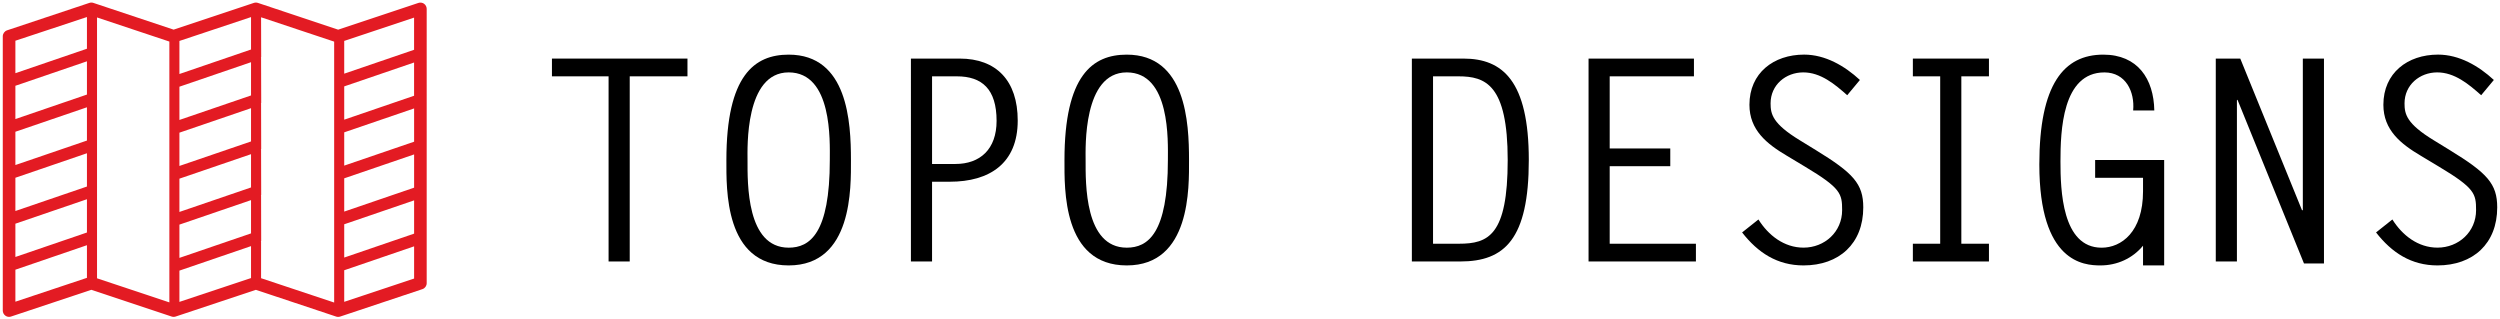
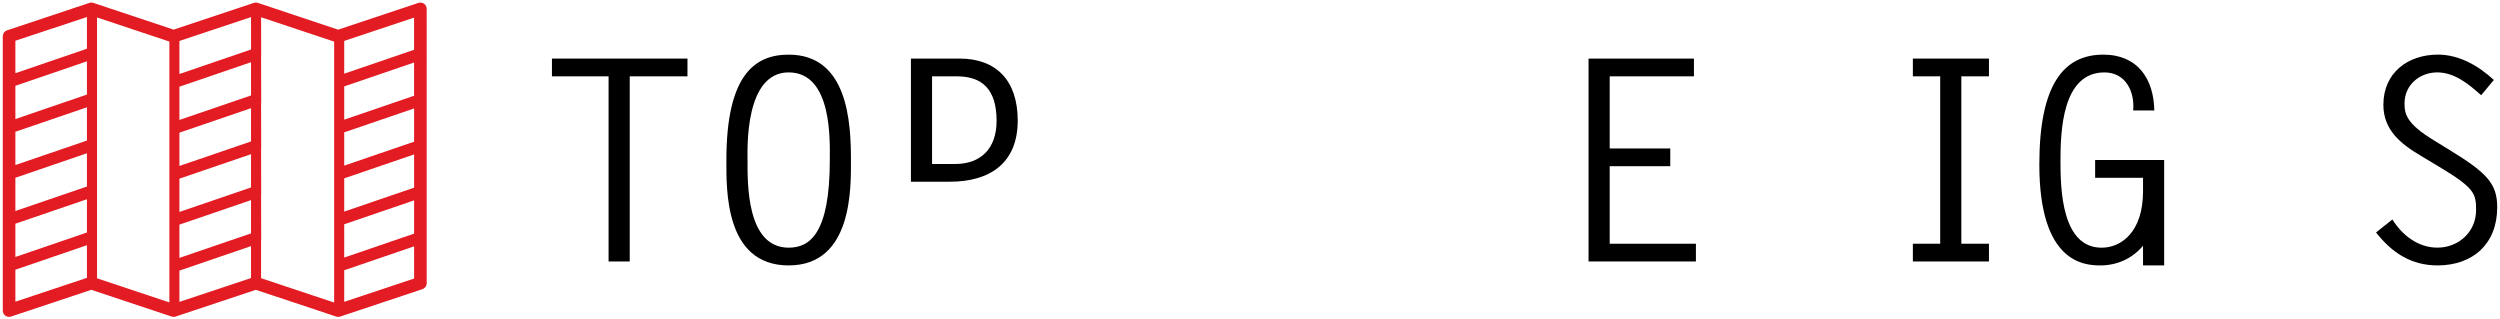
<svg xmlns="http://www.w3.org/2000/svg" id="Layer_1" viewBox="0 0 900 115">
  <defs>
    <style>.cls-1{fill:#e31b23;}</style>
  </defs>
  <path class="cls-1" d="m152.68,1.36c-.59-.42-1.37-.54-2.05-.31-1.1.37-26.22,8.73-28.89,9.63-2.73-.91-28.9-9.63-28.9-9.64-.47-.15-.97-.15-1.44,0,0,0-26.17,8.72-28.89,9.63-2.73-.91-28.9-9.63-28.9-9.63-.45-.15-.97-.16-1.43,0L2.54,10.92c-.92.32-1.54,1.19-1.54,2.16v98.72c0,.73.34,1.4.94,1.84.38.28.84.43,1.32.43.25,0,.5-.04.73-.12l28.9-9.62c2.71.91,28.9,9.62,28.91,9.63.46.15.94.15,1.42,0l28.9-9.62c2.71.91,28.89,9.62,28.9,9.63.46.15.94.15,1.43,0l29.62-9.88c.92-.31,1.54-1.17,1.54-2.15V3.2c0-.72-.35-1.41-.94-1.84Zm-3.6,87.33v11.59c-3.19,1.06-19.05,6.34-25.16,8.38v-11.37l25.16-8.61Zm-25.16,4.04v-11.99l25.16-8.61v11.98l-25.16,8.61Zm0-16.56v-11.97l25.16-8.61v11.97l-25.16,8.61Zm25.15-53.68v11.98l-25.15,8.61v-11.98l25.15-8.6Zm-25.15,4.03v-11.79l25.15-8.39v11.58l-25.15,8.6Zm0,33.1v-11.98l25.16-8.61v11.98l-25.16,8.61Zm-30,27.29l.11-.23-.04-16.32h-.07l.11-.22-.04-16.32h-.07l.11-.23-.04-16.32h-.06l.11-.22-.05-16.32h-.06l.1-.22-.04-14.29,26.31,8.76v93.93l-26.31-8.76v-13.23h-.07Zm-3.55,1.69v11.5c-4.15,1.38-19.82,6.59-25.78,8.58v-11.26l25.78-8.82Zm-25.78,4.24v-11.98l25.78-8.82v11.98l-25.78,8.82Zm0-16.55v-11.97l25.78-8.82v11.98l-25.78,8.82Zm0-16.55v-11.98l25.78-8.82v11.98l-25.78,8.82Zm0-16.55v-11.98l25.78-8.82v11.97l-25.78,8.82Zm0-16.55v-11.9l6.19-2.06c6.57-2.19,15.64-5.22,19.59-6.53v11.67l-25.78,8.82Zm-3.62-11.71v93.93l-7.23-2.41c-6.81-2.27-15.54-5.18-18.81-6.26V6.28c6.02,2,22.25,7.42,26.04,8.68Zm-29.67,73.34v11.75c-3.99,1.33-20.9,6.97-25.76,8.59v-11.52l25.76-8.82Zm-25.76,4.24v-11.98l25.76-8.81v11.98l-25.76,8.81Zm0-16.55v-11.97l25.76-8.82v11.98l-25.76,8.81Zm0-16.55v-11.98l25.76-8.81v11.98l-25.76,8.81Zm0-16.55v-11.98l25.76-8.81v11.97l-25.76,8.82Zm0-16.55v-11.65L31.3,6.13v11.41L5.54,26.35Z" />
  <path d="m247.5,27.48h-20.8v66.65h-7.61V27.48h-20.39v-6.39h48.79v6.39Z" />
  <path d="m283.92,19.67c21.3,0,22.42,24.35,22.42,37.94,0,9.74.71,37.94-22.42,37.94s-22.42-27.59-22.42-37.94c0-30.53,10.14-37.94,22.42-37.94Zm14.81,37.94c0-6.7,1.01-31.55-14.81-31.55s-14.81,27.29-14.81,31.55c0,8.32-.41,31.55,14.81,31.55,7.61,0,14.81-5.07,14.81-31.55Z" />
-   <path d="m327.93,21.09h17.55c13.19,0,20.9,7.91,20.9,22.32,0,15.42-10.14,22.01-24.45,22.01h-6.39v28.71h-7.61V21.09Zm16.03,37.94c8.83,0,14.81-5.27,14.81-15.52,0-11.46-5.27-16.03-14.3-16.03h-8.93v31.55h8.42Z" />
-   <path d="m405.63,19.67c21.3,0,22.42,24.35,22.42,37.94,0,9.74.71,37.94-22.42,37.94s-22.42-27.59-22.42-37.94c0-30.53,10.14-37.94,22.42-37.94Zm14.81,37.94c0-6.7,1.01-31.55-14.81-31.55s-14.81,27.29-14.81,31.55c0,8.32-.41,31.55,14.81,31.55,7.61,0,14.81-5.07,14.81-31.55Z" />
-   <path d="m508.28,21.09h18.56c14.1,0,23.53,8.02,23.53,36.52s-8.72,36.52-24.65,36.52h-17.45V21.09Zm7.61,66.65h9.33c10.55,0,17.55-2.94,17.55-30.13s-8.01-30.13-17.75-30.13h-9.13v60.26Z" />
+   <path d="m327.93,21.09h17.55c13.19,0,20.9,7.91,20.9,22.32,0,15.42-10.14,22.01-24.45,22.01h-6.39h-7.61V21.09Zm16.03,37.94c8.83,0,14.81-5.27,14.81-15.52,0-11.46-5.27-16.03-14.3-16.03h-8.93v31.55h8.42Z" />
  <path d="m609.82,27.48h-30.33v25.97h21.81v6.39h-21.81v27.9h31.04v6.39h-38.65V21.09h37.94v6.39Z" />
-   <path d="m665,34.28c-4.46-3.96-9.54-8.22-15.82-8.22s-11.77,4.46-11.77,11.16c0,3.86.71,7.3,10.55,13.29l5.78,3.55c13.39,8.22,17.04,12.07,17.04,20.59,0,13.09-8.72,20.9-21.51,20.9-9.43,0-16.43-4.57-22.11-11.87l5.88-4.67c3.55,5.68,9.23,10.14,16.23,10.14,7.61,0,13.9-5.68,13.9-13.49,0-5.88-.41-7.91-13.29-15.62l-6.59-3.96c-7.2-4.26-13.49-9.23-13.49-18.36,0-11.46,8.72-18.06,19.68-18.06,7.61,0,14.61,4.06,20.09,9.13l-4.56,5.48Z" />
  <path d="m716.02,27.48h-9.94v60.26h9.94v6.39h-27.39v-6.39h9.84V27.48h-9.84v-6.39h27.39v6.39Z" />
  <path d="m754.25,64v-6.39h24.85v37.94h-7.61v-7.1c-3.75,4.57-9.33,7.1-15.32,7.1s-22.01-1.01-22.01-36.32c0-28.91,8.83-39.56,23.03-39.56,12.38,0,18.16,8.73,18.36,20.09h-7.61c.61-6.7-2.64-13.69-10.35-13.69-15.22,0-15.82,21.2-15.82,32.06,0,10.14.51,31.04,14.81,31.04,7.1,0,14.91-5.68,14.91-20.29v-4.87h-17.25Z" />
-   <path d="m797.67,21.09h8.83l22.22,54.58h.3V21.09h7.61v73.75h-7.2l-23.94-58.94-.2.2v58.02h-7.61V21.09Z" />
  <path d="m893.22,34.28c-4.46-3.96-9.54-8.22-15.82-8.22s-11.77,4.46-11.77,11.16c0,3.86.71,7.3,10.55,13.29l5.78,3.55c13.39,8.22,17.04,12.07,17.04,20.59,0,13.09-8.72,20.9-21.51,20.9-9.43,0-16.43-4.57-22.11-11.87l5.88-4.67c3.55,5.68,9.23,10.14,16.23,10.14,7.61,0,13.9-5.68,13.9-13.49,0-5.88-.41-7.91-13.29-15.62l-6.59-3.96c-7.2-4.26-13.49-9.23-13.49-18.36,0-11.46,8.72-18.06,19.68-18.06,7.61,0,14.61,4.06,20.09,9.13l-4.56,5.48Z" />
</svg>